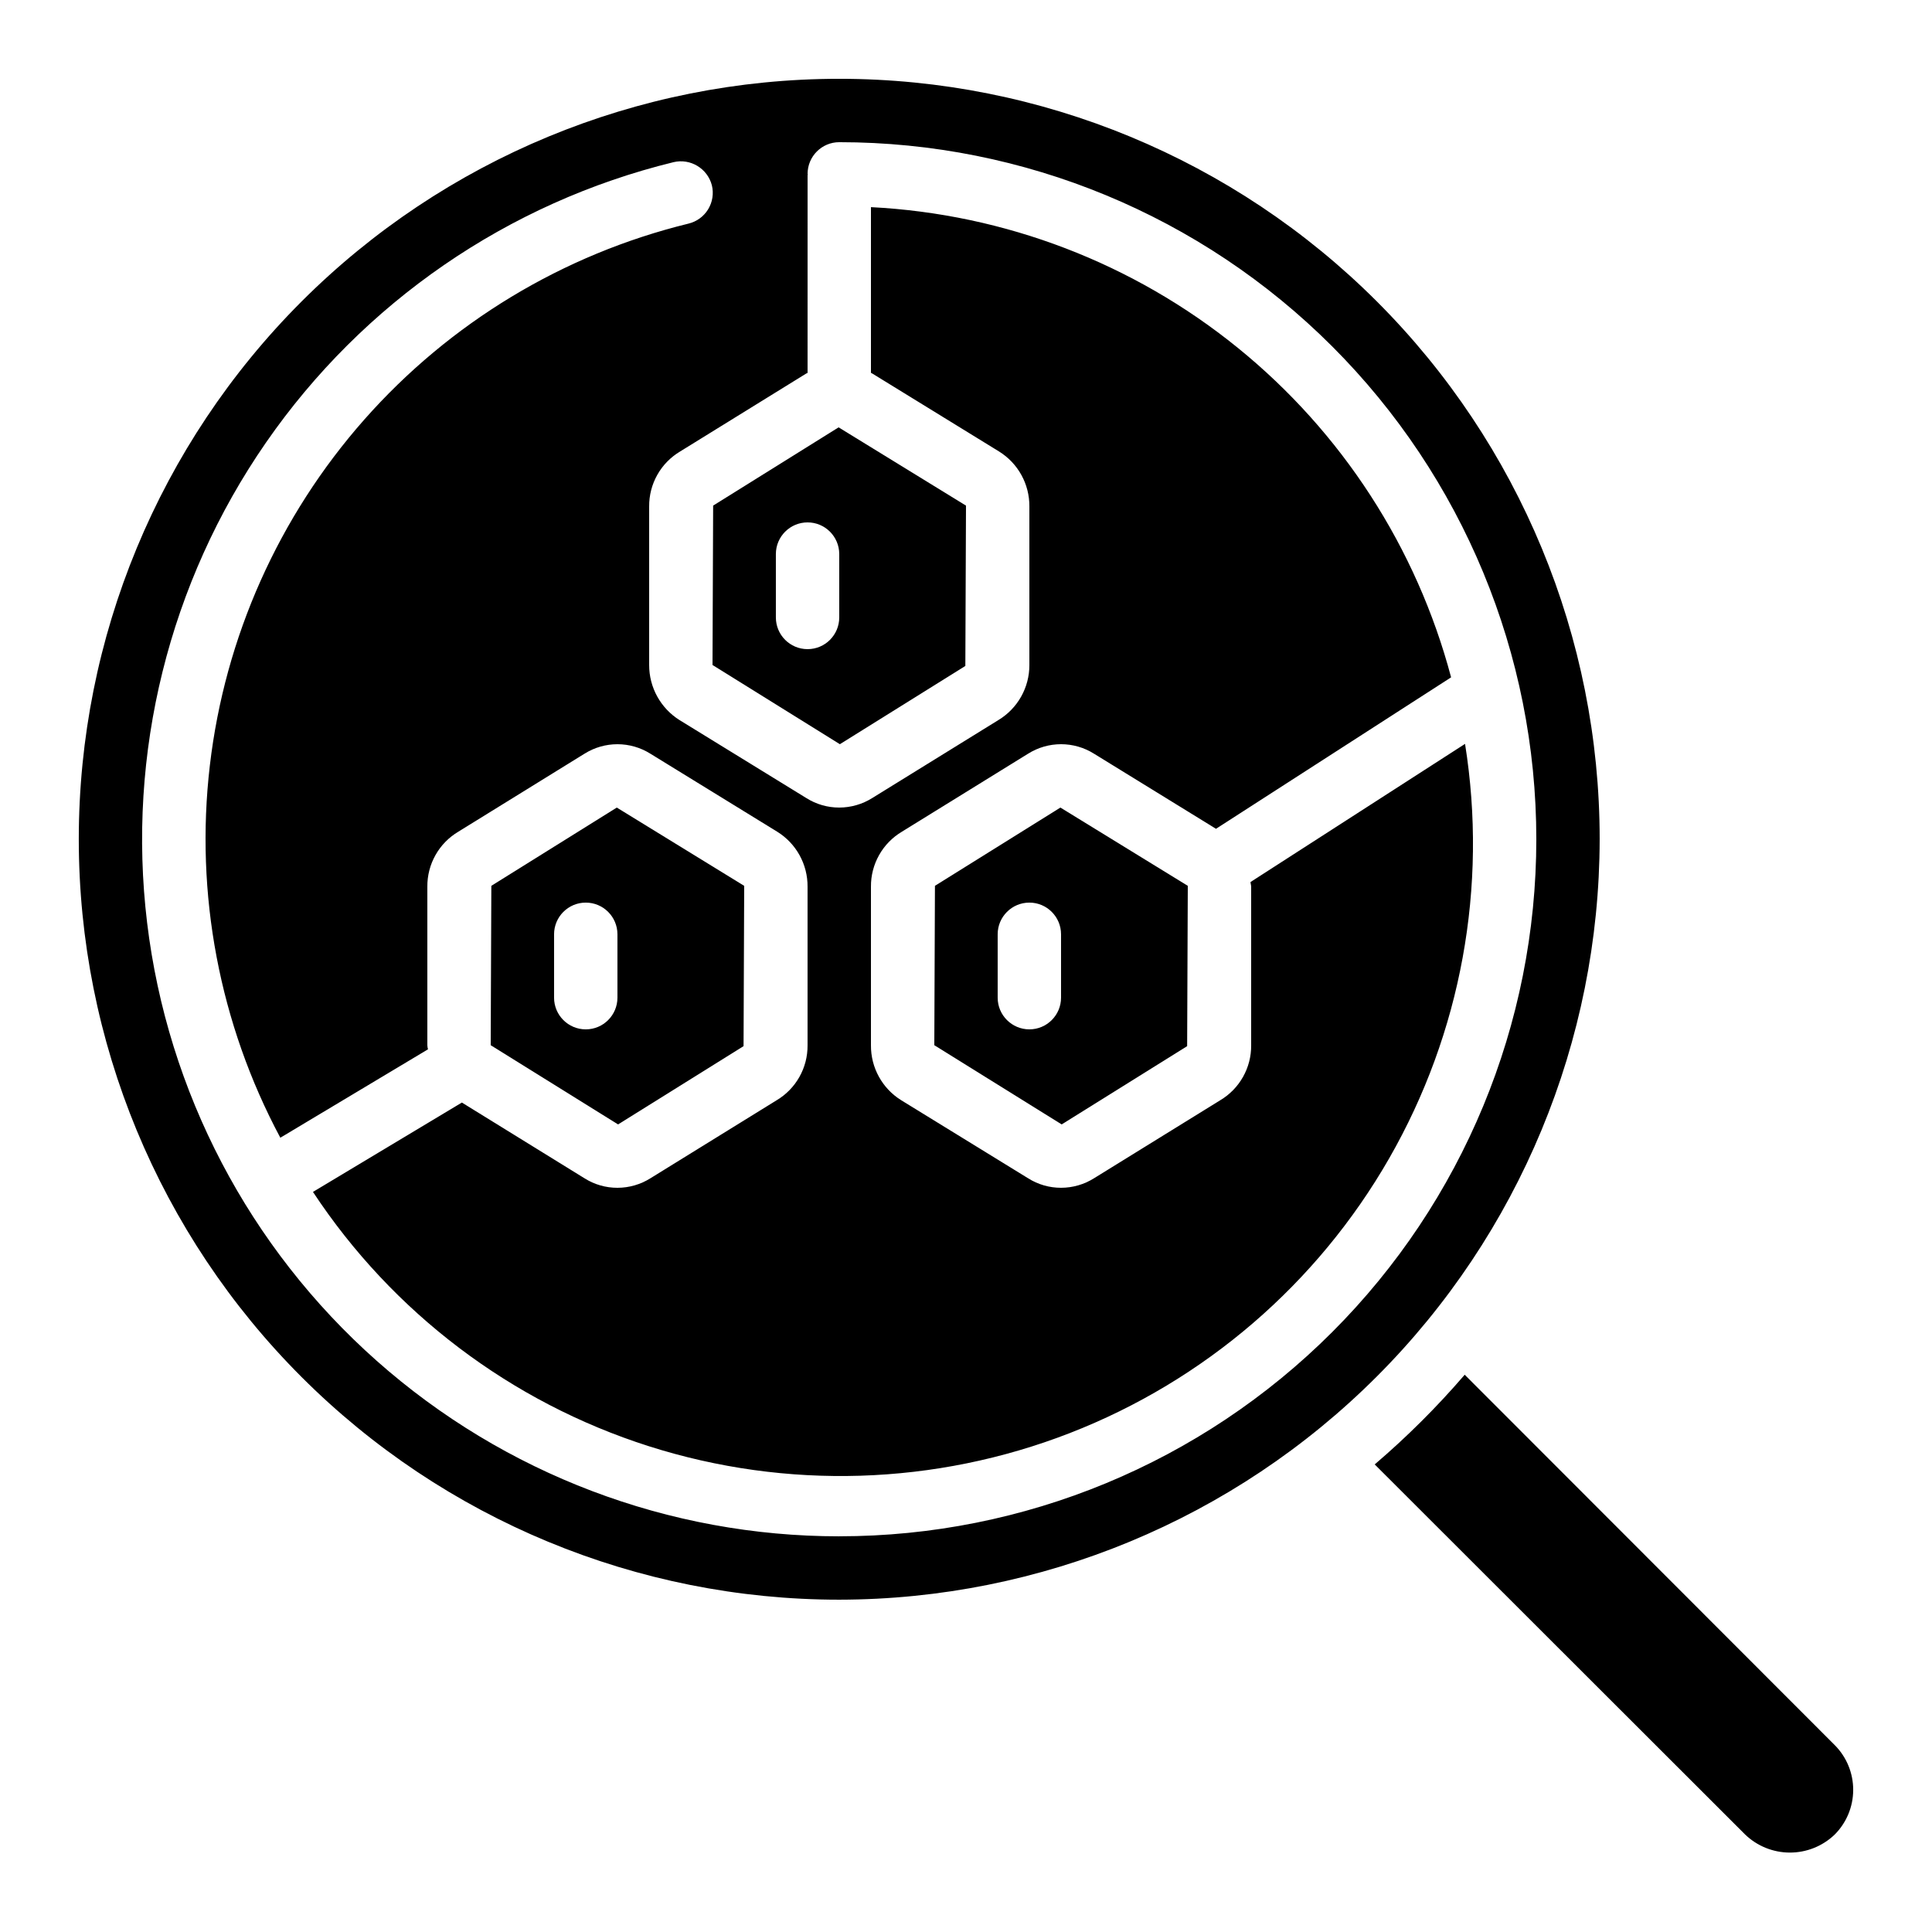
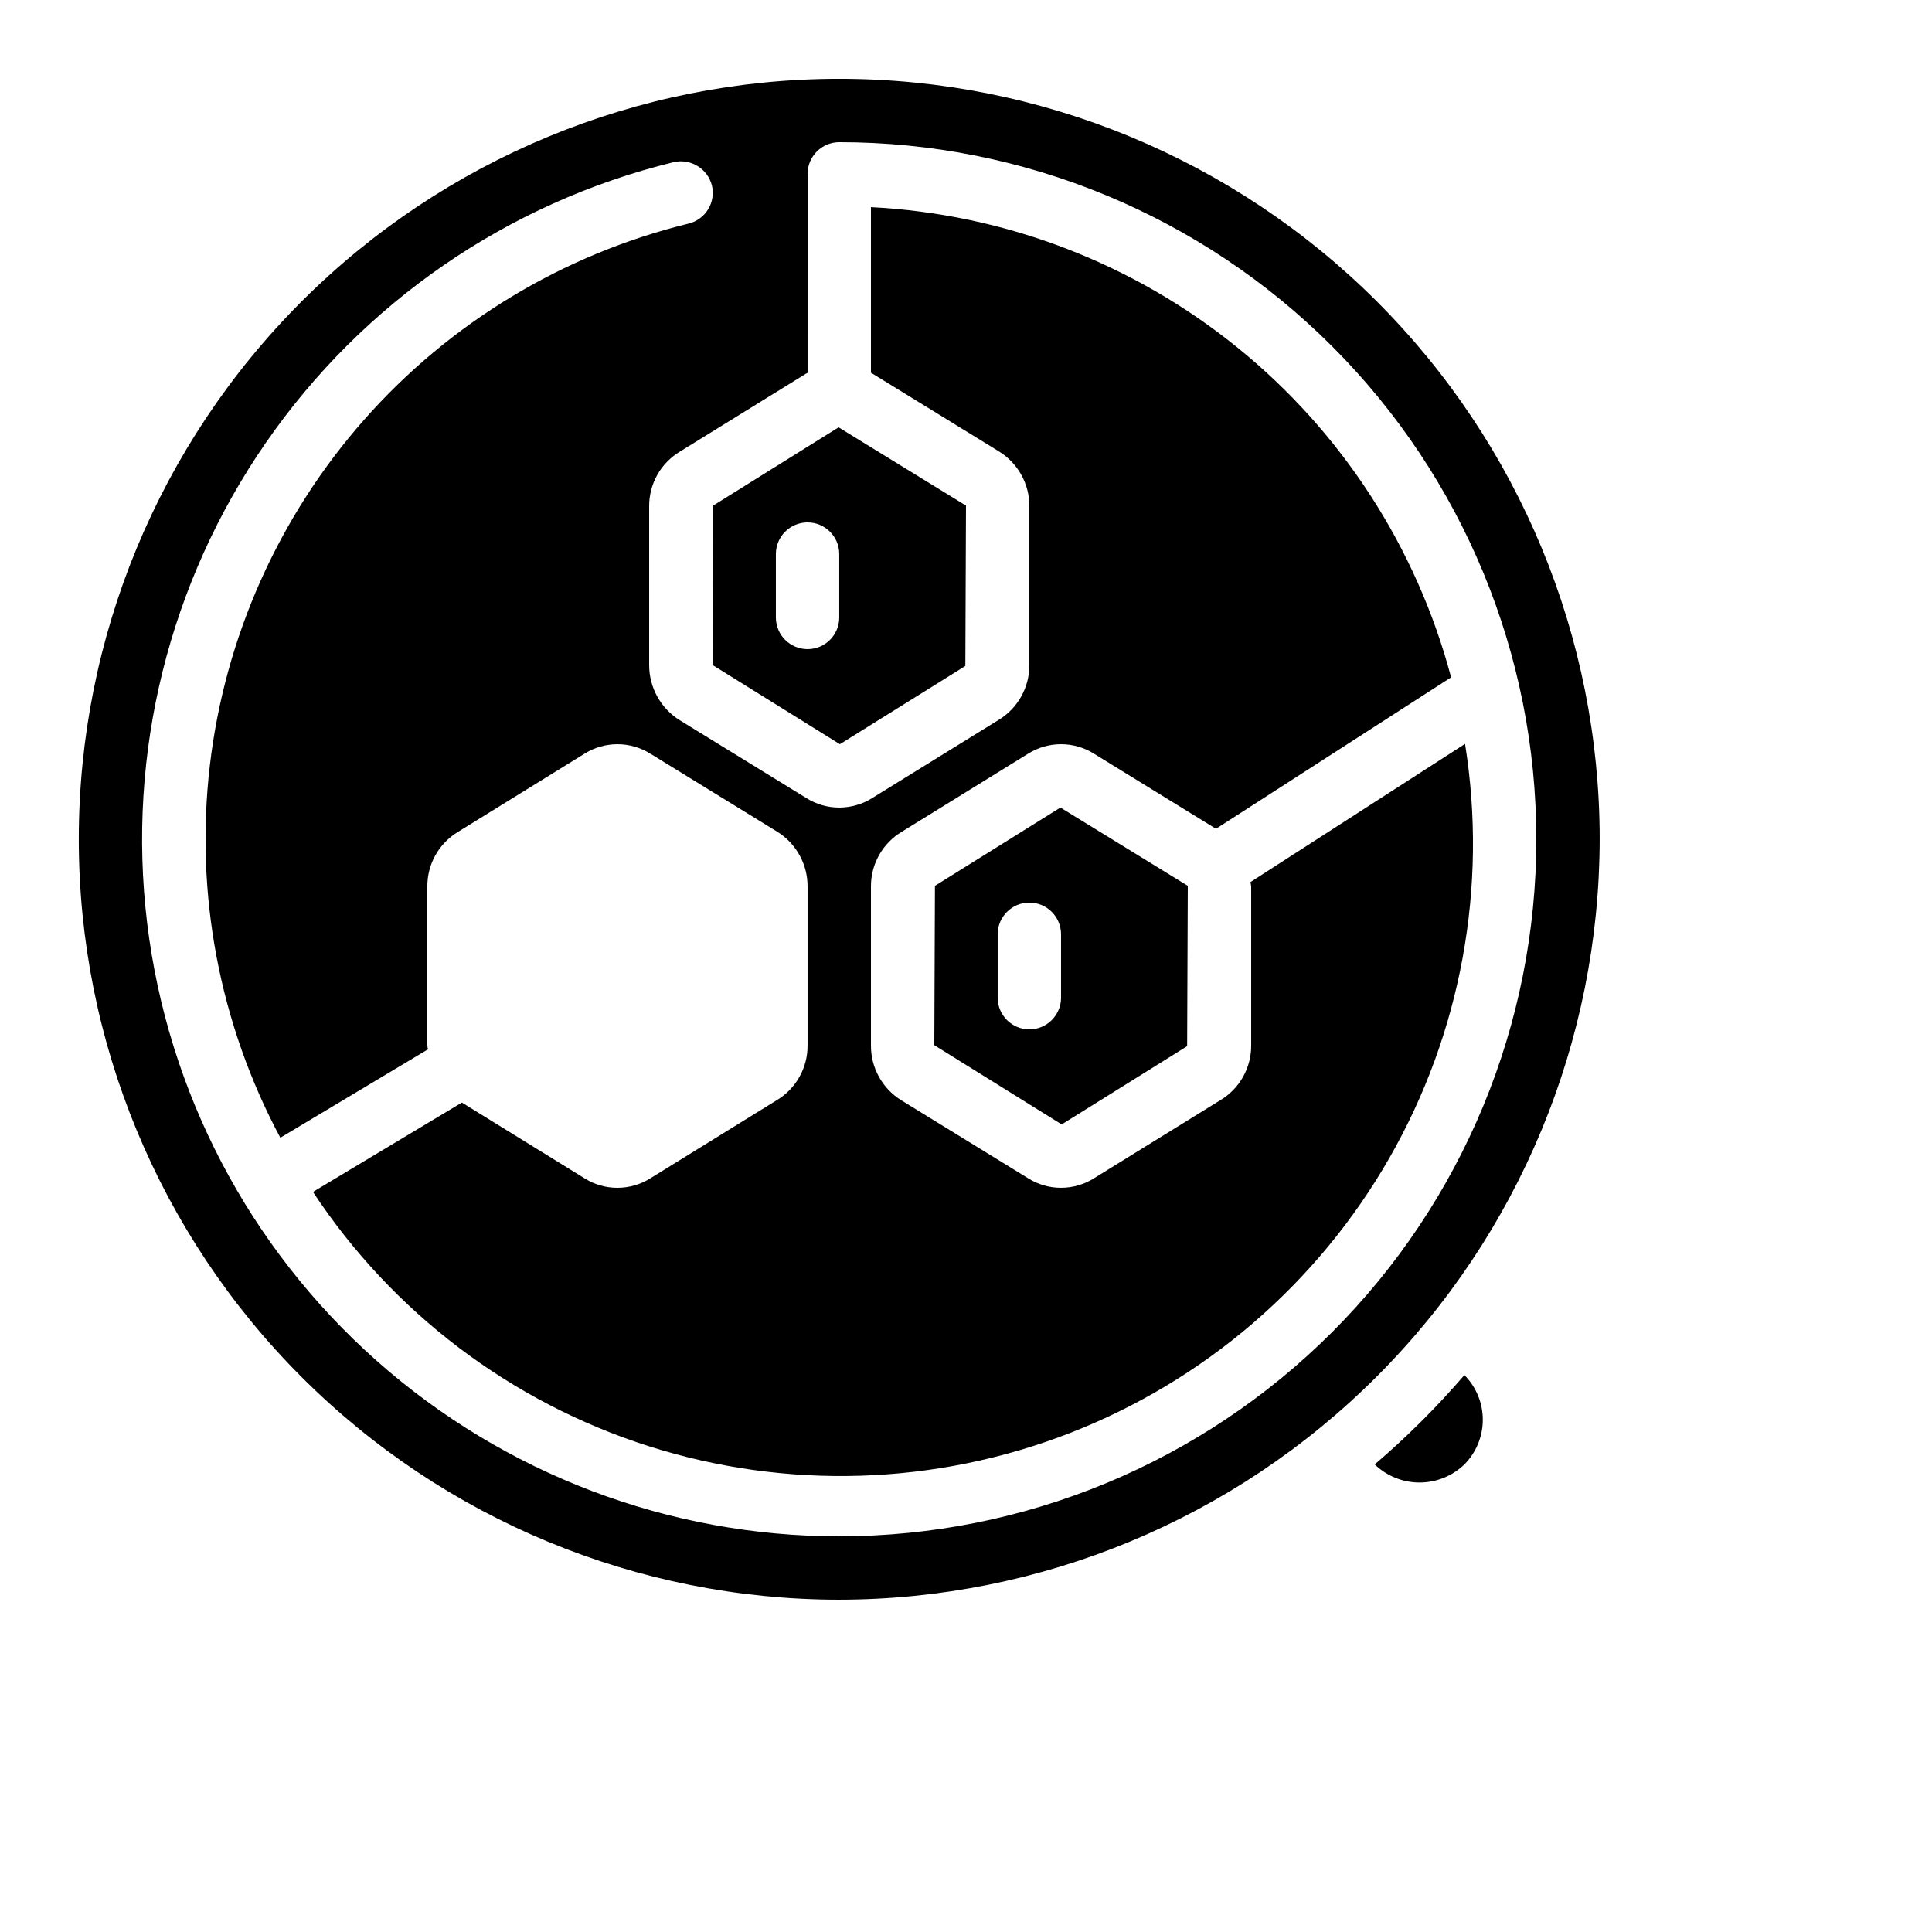
<svg xmlns="http://www.w3.org/2000/svg" fill="#000000" width="800px" height="800px" version="1.1" viewBox="144 144 512 512">
  <g>
-     <path d="m532.16 508.32c-7.328 8.52-15.301 16.465-23.848 23.766l98.16 98.074c3.176 3.062 7.41 4.777 11.824 4.793 4.41 0.016 8.656-1.672 11.855-4.711 3.164-3.137 4.949-7.406 4.965-11.863s-1.738-8.738-4.883-11.898z" />
+     <path d="m532.16 508.32c-7.328 8.52-15.301 16.465-23.848 23.766c3.176 3.062 7.41 4.777 11.824 4.793 4.41 0.016 8.656-1.672 11.855-4.711 3.164-3.137 4.949-7.406 4.965-11.863s-1.738-8.738-4.883-11.898z" />
    <path d="m567.93 366.41c0-53.445-21.23-104.7-59.023-142.5-37.793-37.793-89.051-59.027-142.5-59.027-53.445 0-104.7 21.234-142.5 59.027-37.793 37.793-59.027 89.051-59.027 142.5 0 53.449 21.234 104.71 59.027 142.5 37.793 37.793 89.051 59.023 142.5 59.023 53.426-0.07 104.64-21.324 142.42-59.102 37.777-37.777 59.031-88.996 59.102-142.42zm-201.52 184.73c-45.168 0.008-88.77-16.535-122.57-46.5-33.797-29.961-55.445-71.27-60.855-116.11-5.406-44.844 5.801-90.113 31.508-127.25 25.707-37.141 64.129-63.574 108-74.305 4.488-1.055 8.996 1.668 10.16 6.129 0.531 2.172 0.172 4.465-0.996 6.371-1.164 1.906-3.043 3.269-5.219 3.789-33.262 8.148-63.234 26.273-85.906 51.941-22.668 25.672-36.949 57.656-40.922 91.672-3.977 34.012 2.539 68.43 18.68 98.633l39.129-23.426c-0.094-0.359-0.148-0.723-0.168-1.09v-41.984c-0.059-5.992 3.074-11.559 8.227-14.613l33.418-20.656h0.004c2.613-1.645 5.641-2.516 8.73-2.516 3.09 0 6.117 0.871 8.734 2.516l33.586 20.656c5.059 3.125 8.117 8.668 8.062 14.613v41.984c0.059 5.988-3.078 11.555-8.23 14.609l-33.418 20.656c-2.617 1.645-5.644 2.516-8.734 2.519-3.09 0.008-6.121-0.867-8.73-2.519l-32.496-20.07-39.465 23.68c21.09 31.977 52.504 55.762 89.004 67.391 36.5 11.625 75.883 10.395 111.59-3.488 35.703-13.887 65.57-39.586 84.625-72.816s26.145-71.992 20.094-109.82l-56.848 36.609c0 0.418 0.168 0.84 0.168 1.258v41.988c0.059 5.988-3.078 11.555-8.23 14.609l-33.418 20.656c-2.617 1.645-5.644 2.516-8.734 2.519-3.09 0.008-6.121-0.867-8.73-2.519l-33.586-20.656h-0.004c-5.059-3.125-8.113-8.664-8.059-14.609v-41.984c-0.059-5.992 3.078-11.559 8.227-14.613l33.418-20.656h0.004c2.613-1.645 5.641-2.516 8.73-2.516s6.117 0.871 8.734 2.516l32.328 19.902 62.305-40.137c-9.129-34.375-28.938-64.965-56.57-87.359-27.629-22.395-61.656-35.438-97.176-37.25v43.914c0.082 0.082 0.25 0.082 0.336 0.168l33.586 20.656c5.059 3.125 8.117 8.668 8.062 14.613v41.984c0.02 5.977-3.106 11.527-8.23 14.609l-33.418 20.656c-2.617 1.641-5.644 2.516-8.734 2.519-3.09 0.008-6.121-0.867-8.73-2.519l-33.586-20.656h-0.004c-5.027-3.152-8.074-8.676-8.059-14.609v-41.984c-0.059-5.992 3.074-11.559 8.227-14.613l33.418-20.656c0.168-0.082 0.25-0.082 0.336-0.168l0.004-52.48h0.082c0-0.082-0.082-0.168-0.082-0.25 0-4.637 3.758-8.398 8.395-8.398 48.996 0 95.98 19.465 130.62 54.109 34.645 34.641 54.105 81.629 54.105 130.62 0 48.996-19.461 95.98-54.105 130.62-34.645 34.645-81.629 54.105-130.62 54.105z" />
-     <path d="m341.05 421.24 0.168-42.234v-0.25l-33.758-20.742-33.25 20.738-0.168 42.238 33.754 20.992zm-33.422-12.848c0 4.637-3.758 8.398-8.395 8.398-4.641 0-8.398-3.762-8.398-8.398v-16.793c0-4.637 3.758-8.398 8.398-8.398 4.637 0 8.395 3.762 8.395 8.398z" />
    <path d="m391.77 378.75-0.168 42.238 33.754 20.992 33.25-20.738 0.172-42.238v-0.25l-33.758-20.742zm33.418 29.641c0 4.637-3.758 8.398-8.395 8.398s-8.398-3.762-8.398-8.398v-16.793c0-4.637 3.762-8.398 8.398-8.398s8.395 3.762 8.395 8.398z" />
    <path d="m332.99 277.99-0.168 42.238 33.754 20.992 33.25-20.738 0.172-42.238v-0.25l-33.758-20.742zm33.418 29.641c0 4.637-3.758 8.398-8.395 8.398-4.641 0-8.398-3.762-8.398-8.398v-16.793c0-4.637 3.758-8.398 8.398-8.398 4.637 0 8.395 3.762 8.395 8.398z" />
  </g>
</svg>